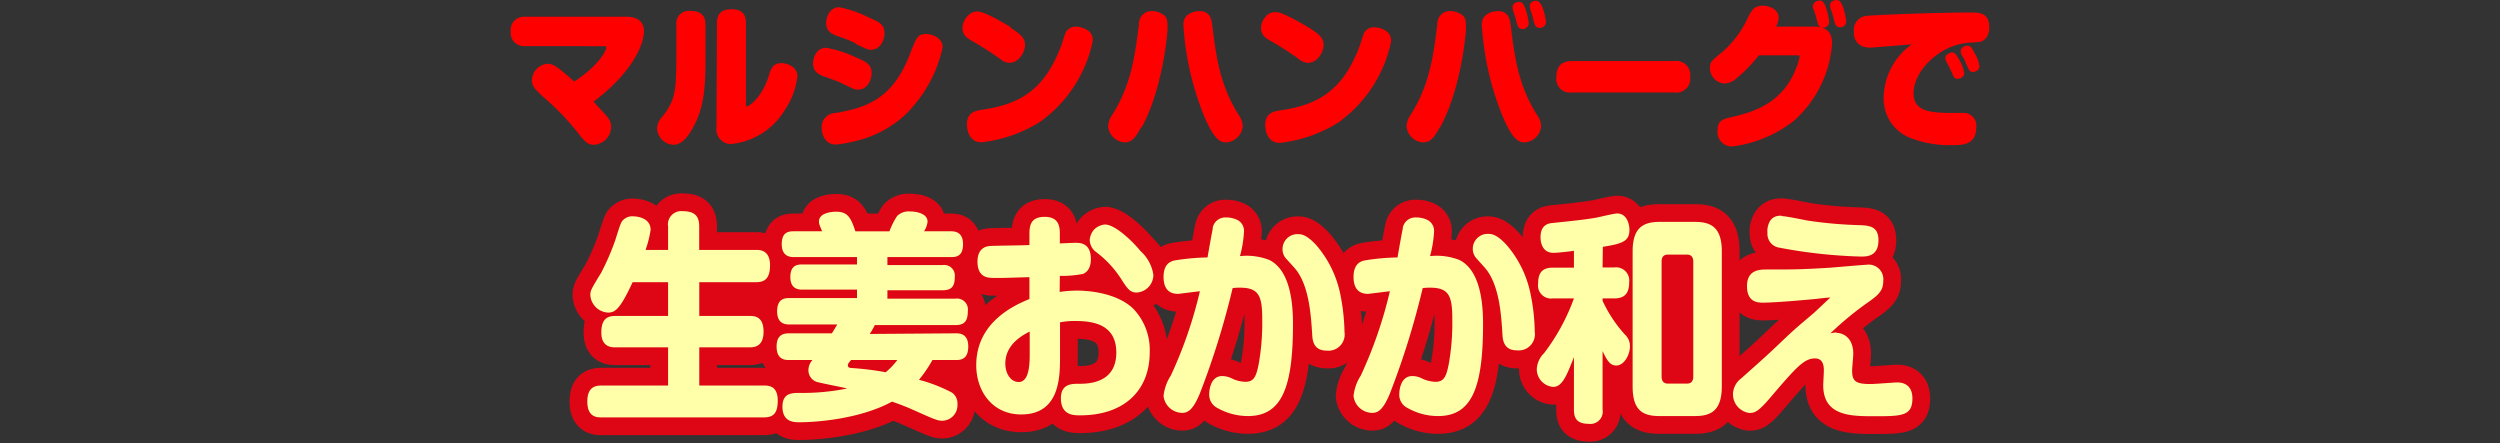
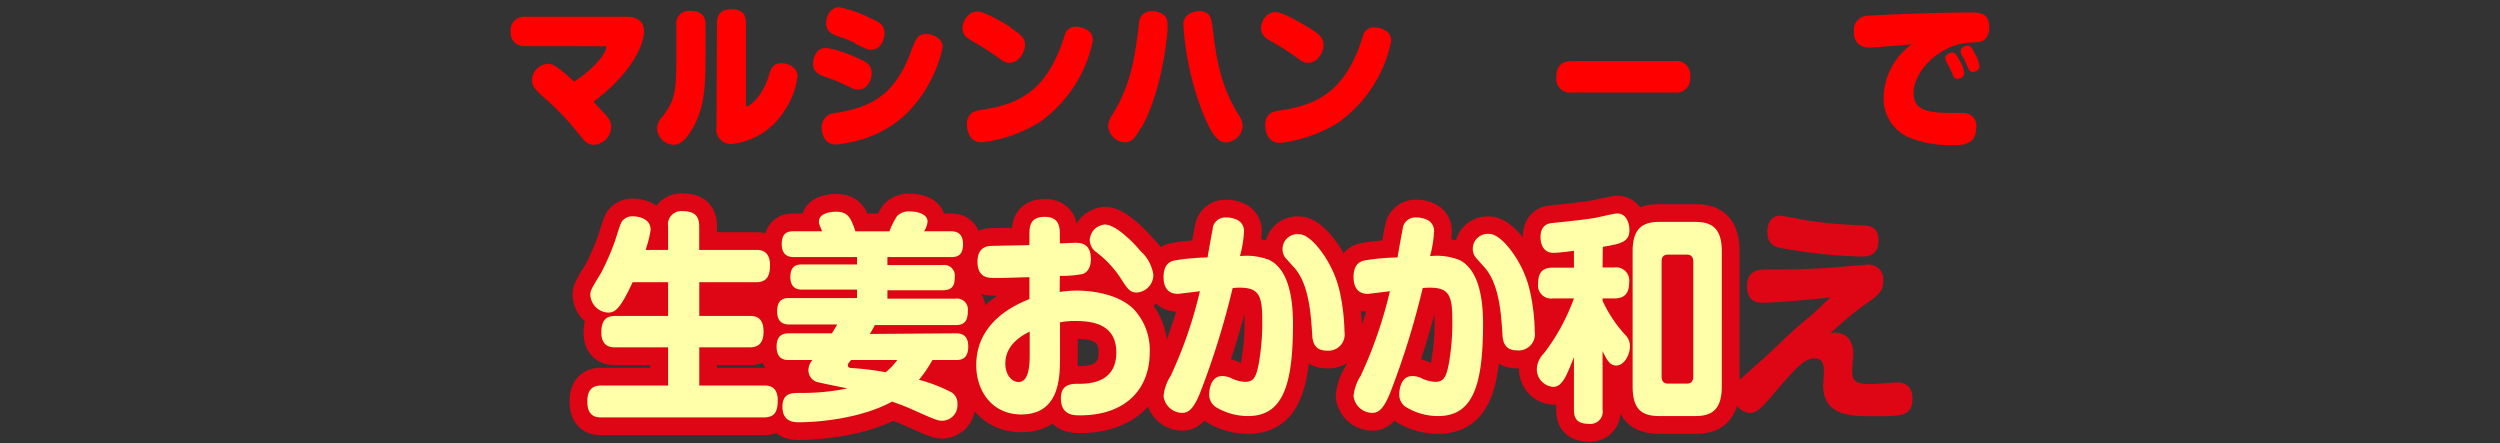
<svg xmlns="http://www.w3.org/2000/svg" viewBox="0 0 282 50">
  <rect x="0" y="0" width="282" height="50" fill="#333333" stroke="none" />
  <defs>
    <style>.cls-1,.cls-4{fill:none;}.cls-2{fill:red;}.cls-3{fill:#de0615;}.cls-4{stroke:#de0615;stroke-linecap:round;stroke-linejoin:round;stroke-width:4px;}.cls-5{fill:#ffa;}</style>
  </defs>
  <title>title31</title>
  <g id="レイヤー_2" data-name="レイヤー 2">
    <g id="レイヤー_1-2" data-name="レイヤー 1">
      <rect class="cls-1" width="282" height="50" />
      <path class="cls-2" d="M59.23,5.2a1.49,1.49,0,0,1-1.62-1.65,1.49,1.49,0,0,1,1.62-1.66h11.5c1,0,1.91.44,1.91,1.64,0,1.4-1.25,4.63-5.7,7.94l1,1.08c.64.68,1,1.07,1,1.78a2.06,2.06,0,0,1-1.94,2c-.7,0-1-.33-1.71-1.22a28.8,28.8,0,0,0-4.06-4.22C60.29,10,60,9.7,60,9a1.9,1.9,0,0,1,1.77-1.8c.44,0,.79,0,3,2,2.53-1.63,3.62-3.36,3.62-3.87,0-.12-.1-.12-.29-.12Z" />
      <path class="cls-2" d="M79.58,6.27c0,3.29-.07,5.76-1.44,8.18-.55,1-1.28,1.88-2.14,1.88a1.93,1.93,0,0,1-1.88-1.82,1.88,1.88,0,0,1,.55-1.29c1.52-1.93,1.62-2.9,1.62-7.07V2.79a1.41,1.41,0,0,1,1.63-1.55c1,0,1.66.4,1.66,1.55ZM80.87,2.6c0-.92.42-1.56,1.62-1.56,1,0,1.65.37,1.65,1.56v9.19c0,.1,0,.21.14.21s1.65-.9,2.44-3.45c.2-.7.44-1.43,1.41-1.43.36,0,1.82.21,1.82,1.52a8.64,8.64,0,0,1-1.43,3.78,8,8,0,0,1-6,3.82,1.65,1.65,0,0,1-1.7-1.91Z" />
      <path class="cls-2" d="M95,9.42a15.7,15.7,0,0,0-1.91-.74c-.59-.22-1.38-.5-1.38-1.51,0-.53.3-1.78,1.48-1.78A13.27,13.27,0,0,1,96.61,6.5c1.06.46,1.71.74,1.71,1.75,0,.74-.47,1.86-1.53,1.86-.34,0-.39,0-1.78-.69m11.32-4.07a15.19,15.19,0,0,1-4.15,7.53A12.53,12.53,0,0,1,96.1,16a11.18,11.18,0,0,1-1.85.3c-1.22,0-1.57-1.22-1.57-1.93a1.58,1.58,0,0,1,1.57-1.62c3-.55,6.25-1.26,8.28-6.37.78-2,.83-2.06,1.15-2.33.1-.09.3-.21.89-.21.37,0,1.76.33,1.76,1.48m-9.86-.47a17.21,17.21,0,0,0-1.9-.74c-.61-.22-1.38-.5-1.38-1.49,0-.55.3-1.8,1.48-1.8A12.72,12.72,0,0,1,98.05,2c1.08.46,1.72.74,1.72,1.75,0,.74-.45,1.86-1.51,1.86-.34,0-.39,0-1.79-.69" />
      <path class="cls-2" d="M114,3.14c1.11.71,1.62,1.12,1.62,1.95s-.73,2-1.76,2a1.66,1.66,0,0,1-1-.41,36.53,36.53,0,0,0-3.1-2c-.62-.33-1.19-.69-1.19-1.52a2,2,0,0,1,.66-1.43,1.35,1.35,0,0,1,1.12-.42c.69,0,3,1.34,3.66,1.76m3.62,10.47a15.6,15.6,0,0,1-6.94,2.51c-1.26,0-1.62-1.22-1.62-2,0-1.36.9-1.56,1.77-1.68,4.4-.64,7-2.4,8.81-7.07.09-.21.37-1.11.44-1.29a1.23,1.23,0,0,1,1.26-1,2.48,2.48,0,0,1,1.28.37,1.28,1.28,0,0,1,.63,1.26,14.91,14.91,0,0,1-5.63,8.87" />
      <path class="cls-2" d="M128.71,14.38c-.6,1.08-1,1.68-1.88,1.68A2,2,0,0,1,125,14.28a2.32,2.32,0,0,1,.47-1.33c2.08-3.34,2.51-6.31,3-10.19a1.42,1.42,0,0,1,1.45-1.51,2.26,2.26,0,0,1,1.4.48c.38.36.38.69.38,1.45s-.6,7-2.93,11.2m8-11.34c.46,3.76.91,6.63,2.94,9.91a2.28,2.28,0,0,1,.47,1.31,2,2,0,0,1-1.86,1.8c-.72,0-1.28-.35-2.27-2.44a32.41,32.41,0,0,1-2.56-10.77,1.33,1.33,0,0,1,.66-1.29,2.39,2.39,0,0,1,1.43-.29c1,.16,1.09,1,1.19,1.77" />
      <path class="cls-2" d="M147.68,3.14c1.11.71,1.62,1.12,1.62,1.95s-.73,2-1.76,2a1.66,1.66,0,0,1-1-.41,36.53,36.53,0,0,0-3.1-2c-.62-.33-1.19-.69-1.19-1.52a2,2,0,0,1,.65-1.43A1.38,1.38,0,0,1,144,1.38c.69,0,3,1.34,3.66,1.76m3.62,10.47a15.6,15.6,0,0,1-6.94,2.51c-1.26,0-1.62-1.22-1.62-2,0-1.36.9-1.56,1.77-1.68,4.4-.64,7-2.4,8.81-7.07.09-.21.37-1.11.44-1.29a1.23,1.23,0,0,1,1.26-1,2.48,2.48,0,0,1,1.28.37,1.28,1.28,0,0,1,.63,1.26,14.91,14.91,0,0,1-5.63,8.87" />
-       <path class="cls-2" d="M162.4,14.38c-.6,1.08-1,1.68-1.89,1.68a2,2,0,0,1-1.85-1.78,2.32,2.32,0,0,1,.47-1.33c2.08-3.34,2.51-6.31,3-10.19a1.42,1.42,0,0,1,1.45-1.51,2.26,2.26,0,0,1,1.4.48c.38.36.38.69.38,1.45s-.6,7-2.93,11.2m8-11.34c.46,3.76.91,6.63,2.93,9.91a2.23,2.23,0,0,1,.48,1.31,2,2,0,0,1-1.86,1.8c-.72,0-1.28-.35-2.27-2.44a32.45,32.45,0,0,1-2.56-10.78,1.32,1.32,0,0,1,.66-1.28,2.39,2.39,0,0,1,1.43-.29c1,.16,1.09,1,1.19,1.77m.24-1.91a.74.74,0,0,1-.05-.3c0-.55.59-.62.74-.62.3,0,.49.18.72.83a6.57,6.57,0,0,1,.36,1.56.66.66,0,0,1-.71.67c-.4,0-.5-.25-.59-.5s-.18-.72-.22-.84-.22-.68-.25-.8M172.61,1a.74.74,0,0,1-.05-.3c0-.55.59-.62.74-.62s.49.18.72.83a6.57,6.57,0,0,1,.36,1.56.66.66,0,0,1-.71.67c-.4,0-.5-.25-.59-.49s-.18-.73-.22-.85-.22-.67-.25-.8" />
      <path class="cls-2" d="M177.34,10.43a1.55,1.55,0,0,1-1.78-1.75c0-1.56,1-1.79,1.76-1.79h11.56a1.56,1.56,0,0,1,1.77,1.75,1.57,1.57,0,0,1-1.79,1.79Z" />
-       <path class="cls-2" d="M204.66,3c1.42,0,2,.71,2,1.91a12.91,12.91,0,0,1-4.33,8.73,14.16,14.16,0,0,1-7,2.89,1.64,1.64,0,0,1-1.59-1.82c0-1.14.63-1.29,1.69-1.53,2.16-.5,5.59-1.43,7.14-5.41A6.2,6.2,0,0,0,203,6.38c0-.14-.05-.14-.37-.14h-4.24a15.91,15.91,0,0,1-2.53,2.61,2.1,2.1,0,0,1-1.33.57,1.75,1.75,0,0,1-1.65-1.73c0-.67.13-.8,1.36-1.79a11.58,11.58,0,0,0,2.9-3.85c.42-.85.71-1.41,1.7-1.41.69,0,1.79.39,1.79,1.36a2.28,2.28,0,0,1-.29,1Zm-.15-2a1.48,1.48,0,0,1,0-.32c0-.53.59-.62.74-.62.31,0,.51.18.73.83a7.53,7.53,0,0,1,.35,1.56.66.66,0,0,1-.71.67c-.4,0-.5-.25-.58-.5s-.19-.72-.22-.84-.22-.67-.26-.78m1.92-.07a1.39,1.39,0,0,1-.05-.32c0-.53.59-.6.74-.6.31,0,.49.16.73.81a7.47,7.47,0,0,1,.35,1.58.65.65,0,0,1-.7.67c-.41,0-.51-.25-.59-.51s-.19-.73-.22-.84l-.26-.79" />
      <path class="cls-2" d="M210.75,5.35a1.58,1.58,0,0,1-1.62-1.78,1.56,1.56,0,0,1,1.41-1.78c.61-.08,7.58-.38,11.73-.38.92,0,2.12,0,2.12,1.66,0,1.14-.61,1.59-1.16,1.68-.22,0-1.18.07-1.38.09-3.27.36-6,3.27-6,5.66,0,1.78,1.29,2.24,4.14,2.24.24,0,1.25,0,1.45,0a1.43,1.43,0,0,1,1.48,1.63c0,2-1.58,2-2.73,2a12.17,12.17,0,0,1-4.88-.88,4.75,4.75,0,0,1-2.83-4.6A7.54,7.54,0,0,1,215.65,5c-1,.09-4.75.39-4.9.39m8.81,1.59a1,1,0,0,1-.12-.44c0-.35.45-.62.76-.62s.48.22.85.92a3.74,3.74,0,0,1,.51,1.42c0,.42-.47.63-.74.63s-.39-.1-.52-.4c-.05-.13-.31-.68-.36-.78s-.33-.64-.38-.73m1.71-.79a.91.91,0,0,1-.11-.43c0-.33.43-.61.75-.61s.46.12.86.92a3.51,3.51,0,0,1,.51,1.41c0,.42-.46.64-.74.64s-.41-.16-.52-.41l-.36-.78c0-.12-.34-.64-.39-.74" />
      <path class="cls-3" d="M75.36,28.19V25.55A1.5,1.5,0,0,1,77,23.82c1.47,0,1.87.66,1.87,1.73v2.64h6.43c.39,0,1.56,0,1.56,1.73,0,1.43-.54,1.91-1.56,1.91H78.88v3.81h5.69c.47,0,1.56,0,1.56,1.76,0,1.55-.84,1.78-1.56,1.78H78.88v4.31h7.31c.46,0,1.54,0,1.54,1.68,0,1.36-.43,1.91-1.54,1.91H67.8c-.43,0-1.55,0-1.55-1.78,0-1.48.72-1.81,1.55-1.81h7.56V39.18h-6c-.45,0-1.53-.08-1.53-1.66,0-1.23.41-1.88,1.53-1.88h6V31.83h-4c-1.42,3.08-2,3.43-2.77,3.43a2.11,2.11,0,0,1-2-1.95c0-.53.07-.66,1.22-2.54a28.41,28.41,0,0,0,1.58-3.64c.63-2,.68-2.15,1-2.4a1.43,1.43,0,0,1,1-.33c.27,0,2,.08,2,1.53a12.31,12.31,0,0,1-.57,2.26Z" />
      <path class="cls-4" d="M75.36,28.19V25.55A1.5,1.5,0,0,1,77,23.82c1.47,0,1.87.66,1.87,1.73v2.64h6.43c.39,0,1.56,0,1.56,1.73,0,1.43-.54,1.91-1.56,1.91H78.88v3.81h5.69c.47,0,1.56,0,1.56,1.76,0,1.55-.84,1.78-1.56,1.78H78.88v4.31h7.31c.46,0,1.54,0,1.54,1.68,0,1.36-.43,1.91-1.54,1.91H67.8c-.43,0-1.55,0-1.55-1.78,0-1.48.72-1.81,1.55-1.81h7.56V39.18h-6c-.45,0-1.53-.08-1.53-1.66,0-1.23.41-1.88,1.53-1.88h6V31.83h-4c-1.42,3.08-2,3.43-2.77,3.43a2.11,2.11,0,0,1-2-1.95c0-.53.07-.66,1.22-2.54a28.41,28.41,0,0,0,1.58-3.64c.63-2,.68-2.15,1-2.4a1.43,1.43,0,0,1,1-.33c.27,0,2,.08,2,1.53a12.31,12.31,0,0,1-.57,2.26Z" />
      <path class="cls-3" d="M107.82,37.6c.38,0,1.4,0,1.4,1.48s-.88,1.53-1.4,1.53h-2.64a14.85,14.85,0,0,1-1.52,2.23,17.57,17.57,0,0,1,3.73,1.45A1.49,1.49,0,0,1,108,45.6a1.75,1.75,0,0,1-1.71,1.86c-.57,0-1-.21-3.48-1.31-.67-.3-1.28-.53-2.19-.85-3.47,1.9-8.28,2.33-10.47,2.33-.56,0-1.89,0-1.89-1.75,0-1.56,1.06-1.56,2-1.56a24.91,24.91,0,0,0,5.3-.5c-.49-.13-2.7-.55-3.16-.68a1.38,1.38,0,0,1-1.21-1.38,1.76,1.76,0,0,1,.45-1.15H89c-.39,0-1.4,0-1.4-1.51,0-1.3.72-1.5,1.4-1.5h4.83c.09-.13.4-.63.61-1H89.09c-.41,0-1.43,0-1.43-1.48s.91-1.5,1.43-1.5h7.58v-.95H90.55c-.38,0-1.4,0-1.4-1.41s.86-1.43,1.4-1.43h6.12V29H89.61c-.39,0-1.43,0-1.43-1.46s.88-1.45,1.43-1.45h3.13c-.31-.73-.36-.83-.36-1.11,0-1.07,1.74-1.1,1.92-1.1,1.35,0,1.67.68,2.19,2.21h3.84a8.34,8.34,0,0,1,.87-1.73,1.86,1.86,0,0,1,1.43-.51c.74,0,2,.23,2,1.16a2.49,2.49,0,0,1-.4,1.08h3c.38,0,1.4,0,1.4,1.45s-.86,1.46-1.4,1.46h-7.13v.9h6.23a1.2,1.2,0,0,1,1.37,1.33c0,1.05-.34,1.51-1.37,1.51h-6.23v.95h7.67a1.23,1.23,0,0,1,1.4,1.4c0,1.13-.38,1.58-1.4,1.58H98.68a10.64,10.64,0,0,1-.57,1ZM96,40.61c-.33.4-.36.45-.36.6s.07.27.36.3a32.4,32.4,0,0,1,3.91.48,8.26,8.26,0,0,0,1.31-1.38Z" />
      <path class="cls-4" d="M107.82,37.6c.38,0,1.4,0,1.4,1.48s-.88,1.53-1.4,1.53h-2.64a14.85,14.85,0,0,1-1.52,2.23,17.57,17.57,0,0,1,3.73,1.45A1.49,1.49,0,0,1,108,45.6a1.75,1.75,0,0,1-1.71,1.86c-.57,0-1-.21-3.48-1.31-.67-.3-1.28-.53-2.19-.85-3.47,1.9-8.28,2.33-10.47,2.33-.56,0-1.89,0-1.89-1.75,0-1.56,1.06-1.56,2-1.56a24.91,24.91,0,0,0,5.3-.5c-.49-.13-2.7-.55-3.16-.68a1.38,1.38,0,0,1-1.21-1.38,1.76,1.76,0,0,1,.45-1.15H89c-.39,0-1.4,0-1.4-1.51,0-1.3.72-1.5,1.4-1.5h4.83c.09-.13.4-.63.61-1H89.09c-.41,0-1.43,0-1.43-1.48s.91-1.5,1.43-1.5h7.58v-.95H90.55c-.38,0-1.4,0-1.4-1.41s.86-1.43,1.4-1.43h6.12V29H89.61c-.39,0-1.43,0-1.43-1.46s.88-1.45,1.43-1.45h3.13c-.31-.73-.36-.83-.36-1.11,0-1.07,1.74-1.1,1.92-1.1,1.35,0,1.67.68,2.19,2.21h3.84a8.34,8.34,0,0,1,.87-1.73,1.86,1.86,0,0,1,1.43-.51c.74,0,2,.23,2,1.16a2.49,2.49,0,0,1-.4,1.08h3c.38,0,1.4,0,1.4,1.45s-.86,1.46-1.4,1.46h-7.13v.9h6.23a1.2,1.2,0,0,1,1.37,1.33c0,1.05-.34,1.51-1.37,1.51h-6.23v.95h7.67a1.23,1.23,0,0,1,1.4,1.4c0,1.13-.38,1.58-1.4,1.58H98.68a10.64,10.64,0,0,1-.57,1ZM96,40.61c-.33.4-.36.45-.36.6s.07.27.36.3a32.4,32.4,0,0,1,3.91.48,8.26,8.26,0,0,0,1.31-1.38Z" />
      <path class="cls-3" d="M119.53,32.93a13.92,13.92,0,0,1,1.94-.15c1.27,0,4.43.23,6.32,2a6.71,6.71,0,0,1,1.9,4.94c0,4.32-2.87,7.13-7.85,7.13-.73,0-2.17,0-2.17-1.93,0-1.63,1.24-1.63,2-1.63,1,0,4.25,0,4.25-3.52,0-3.11-2.49-3.56-4.58-3.56a8.25,8.25,0,0,0-1.77.15v3.89c0,2.21,0,6.5-4.37,6.5-3.32,0-5.08-2.69-5.08-5.55,0-4.94,4.44-6.82,6-7.47V31.27c-.51,0-2.7.08-3.16.08h-.88c-.56,0-1.82,0-1.82-1.83,0-1.33.72-1.68,1.28-1.76.18-.05,3.86-.07,4.58-.12V26.46c0-.88.05-2,1.72-2s1.71,1.2,1.71,2v1c1.09-.05,1.47-.07,1.77-.07.49,0,1.73,0,1.73,1.83,0,1.3-.7,1.6-.9,1.68a12.71,12.71,0,0,1-2.6.22Zm-3.38,4.47c-.79.4-2.75,1.43-2.75,3.61,0,1.13.61,2.08,1.51,2.08s1.24-1.15,1.24-3Zm8.51-12.07c1.1,0,3,1.78,4,3A4.46,4.46,0,0,1,130.1,31a2,2,0,0,1-1.9,2c-.74,0-1.06-.51-1.56-1.26a11.85,11.85,0,0,0-3.09-3.38,1.75,1.75,0,0,1-.63-1.31,2.07,2.07,0,0,1,.47-1.13,2,2,0,0,1,1.27-.6" />
      <path class="cls-4" d="M119.53,32.93a13.92,13.92,0,0,1,1.94-.15c1.27,0,4.43.23,6.32,2a6.71,6.71,0,0,1,1.9,4.94c0,4.32-2.87,7.13-7.85,7.13-.73,0-2.17,0-2.17-1.93,0-1.63,1.24-1.63,2-1.63,1,0,4.25,0,4.25-3.52,0-3.11-2.49-3.56-4.58-3.56a8.25,8.25,0,0,0-1.77.15v3.89c0,2.21,0,6.5-4.37,6.5-3.32,0-5.08-2.69-5.08-5.55,0-4.94,4.44-6.82,6-7.47V31.27c-.51,0-2.7.08-3.16.08h-.88c-.56,0-1.82,0-1.82-1.83,0-1.33.72-1.68,1.28-1.76.18-.05,3.86-.07,4.58-.12V26.46c0-.88.05-2,1.72-2s1.71,1.2,1.71,2v1c1.09-.05,1.47-.07,1.77-.07.49,0,1.73,0,1.73,1.83,0,1.3-.7,1.6-.9,1.68a12.71,12.71,0,0,1-2.6.22Zm-3.38,4.47c-.79.4-2.75,1.43-2.75,3.61,0,1.13.61,2.08,1.51,2.08s1.24-1.15,1.24-3Zm8.51-12.07c1.1,0,3,1.78,4,3A4.46,4.46,0,0,1,130.1,31a2,2,0,0,1-1.9,2c-.74,0-1.06-.51-1.56-1.26a11.85,11.85,0,0,0-3.09-3.38,1.75,1.75,0,0,1-.63-1.31,2.07,2.07,0,0,1,.47-1.13A2,2,0,0,1,124.66,25.33Z" />
      <path class="cls-3" d="M136.78,25.76a1.45,1.45,0,0,1,1.53-1.23,2.82,2.82,0,0,1,1.34.32,1.38,1.38,0,0,1,.67,1.31,13,13,0,0,1-.45,2.73,7.09,7.09,0,0,1,3.3.43c2.3,1.13,2.68,4.66,2.68,7.22,0,7.18-1.26,10.39-5.08,10.39a7,7,0,0,1-3.43-.9,1.68,1.68,0,0,1-.94-1.61c0-.25.09-2,1.46-2a2.55,2.55,0,0,1,1.2.32,3.81,3.81,0,0,0,1.4.33c.95,0,1.24-.53,1.53-2.06a26.42,26.42,0,0,0,.39-5c0-2.56-.34-3.56-2.49-3.56-.27,0-.54,0-.85.05a90.09,90.09,0,0,1-3.7,11.89c-.82,2-1.45,2.18-2,2.18a2.14,2.14,0,0,1-2.09-1.9,5.14,5.14,0,0,1,.81-2.29,48.93,48.93,0,0,0,3.29-9.53l-2.46.3c-1.49,0-1.64-1.23-1.64-1.91,0-1.6.92-1.8,1.35-1.88a25.24,25.24,0,0,1,3.61-.32c.09-.53.52-3,.61-3.31M145,29.09a1.57,1.57,0,0,1-.33-1,1.68,1.68,0,0,1,1.71-1.68c.41,0,1,.05,2.1,1.25a12.16,12.16,0,0,1,2.71,5.55,23.15,23.15,0,0,1,.47,4.24,1.83,1.83,0,0,1-2,2.1c-1.4,0-1.6-1-1.64-1.75-.14-2.21-.34-5.7-2-7.58Z" />
      <path class="cls-4" d="M136.78,25.76a1.45,1.45,0,0,1,1.53-1.23,2.82,2.82,0,0,1,1.34.32,1.38,1.38,0,0,1,.67,1.31,13,13,0,0,1-.45,2.73,7.09,7.09,0,0,1,3.3.43c2.3,1.13,2.68,4.66,2.68,7.22,0,7.18-1.26,10.39-5.08,10.39a7,7,0,0,1-3.43-.9,1.68,1.68,0,0,1-.94-1.61c0-.25.09-2,1.46-2a2.55,2.55,0,0,1,1.2.32,3.81,3.81,0,0,0,1.4.33c.95,0,1.24-.53,1.53-2.06a26.42,26.42,0,0,0,.39-5c0-2.56-.34-3.56-2.49-3.56-.27,0-.54,0-.85.05a90.09,90.09,0,0,1-3.7,11.89c-.82,2-1.45,2.18-2,2.18a2.14,2.14,0,0,1-2.09-1.9,5.14,5.14,0,0,1,.81-2.29,48.93,48.93,0,0,0,3.29-9.53l-2.46.3c-1.49,0-1.64-1.23-1.64-1.91,0-1.6.92-1.8,1.35-1.88a25.24,25.24,0,0,1,3.61-.32C136.26,28.54,136.69,26.06,136.78,25.76ZM145,29.09a1.57,1.57,0,0,1-.33-1,1.68,1.68,0,0,1,1.71-1.68c.41,0,1,.05,2.1,1.25a12.16,12.16,0,0,1,2.71,5.55,23.15,23.15,0,0,1,.47,4.24,1.83,1.83,0,0,1-2,2.1c-1.4,0-1.6-1-1.64-1.75-.14-2.21-.34-5.7-2-7.58Z" />
      <path class="cls-3" d="M158.22,25.76a1.45,1.45,0,0,1,1.54-1.23,2.81,2.81,0,0,1,1.33.32,1.38,1.38,0,0,1,.67,1.31,13,13,0,0,1-.45,2.73,7.07,7.07,0,0,1,3.3.43c2.3,1.13,2.68,4.66,2.68,7.22,0,7.18-1.26,10.39-5.07,10.39a6.92,6.92,0,0,1-3.43-.9,1.66,1.66,0,0,1-.95-1.61c0-.25.09-2,1.46-2a2.5,2.5,0,0,1,1.2.32,3.92,3.92,0,0,0,1.4.33c.95,0,1.24-.53,1.53-2.06a26.42,26.42,0,0,0,.39-5c0-2.56-.34-3.56-2.48-3.56-.28,0-.55,0-.86.05a90.09,90.09,0,0,1-3.7,11.89c-.82,2-1.45,2.18-2,2.18a2.14,2.14,0,0,1-2.1-1.9,5.14,5.14,0,0,1,.81-2.29,48.93,48.93,0,0,0,3.29-9.53l-2.46.3c-1.49,0-1.64-1.23-1.64-1.91,0-1.6.92-1.8,1.35-1.88a25.24,25.24,0,0,1,3.61-.32c.09-.53.52-3,.61-3.31m8.22,3.33a1.58,1.58,0,0,1-.34-1,1.68,1.68,0,0,1,1.71-1.68c.41,0,1,.05,2.1,1.25a12.06,12.06,0,0,1,2.71,5.55,22.25,22.25,0,0,1,.47,4.24,1.83,1.83,0,0,1-2,2.1c-1.39,0-1.6-1-1.64-1.75-.14-2.21-.34-5.7-2-7.58Z" />
      <path class="cls-4" d="M158.22,25.76a1.45,1.45,0,0,1,1.54-1.23,2.81,2.81,0,0,1,1.33.32,1.38,1.38,0,0,1,.67,1.31,13,13,0,0,1-.45,2.73,7.07,7.07,0,0,1,3.3.43c2.3,1.13,2.68,4.66,2.68,7.22,0,7.18-1.26,10.39-5.07,10.39a6.92,6.92,0,0,1-3.43-.9,1.66,1.66,0,0,1-.95-1.61c0-.25.09-2,1.46-2a2.5,2.5,0,0,1,1.2.32,3.92,3.92,0,0,0,1.4.33c.95,0,1.24-.53,1.53-2.06a26.42,26.42,0,0,0,.39-5c0-2.56-.34-3.56-2.48-3.56-.28,0-.55,0-.86.05a90.09,90.09,0,0,1-3.7,11.89c-.82,2-1.45,2.18-2,2.18a2.14,2.14,0,0,1-2.1-1.9,5.14,5.14,0,0,1,.81-2.29,48.93,48.93,0,0,0,3.29-9.53l-2.46.3c-1.49,0-1.64-1.23-1.64-1.91,0-1.6.92-1.8,1.35-1.88a25.24,25.24,0,0,1,3.61-.32C157.7,28.54,158.13,26.06,158.22,25.76Zm8.22,3.33a1.58,1.58,0,0,1-.34-1,1.68,1.68,0,0,1,1.71-1.68c.41,0,1,.05,2.1,1.25a12.06,12.06,0,0,1,2.71,5.55,22.25,22.25,0,0,1,.47,4.24,1.83,1.83,0,0,1-2,2.1c-1.39,0-1.6-1-1.64-1.75-.14-2.21-.34-5.7-2-7.58Z" />
      <path class="cls-3" d="M180.77,30.17h1.31a1.49,1.49,0,0,1,1.69,1.68c0,1.38-.65,1.81-1.69,1.81h-1.31v.27a15,15,0,0,0,2.55,3.84,1.75,1.75,0,0,1,.54,1.28c0,1-.67,2.18-1.55,2.18-.64,0-1-.47-1.54-1.63v6.58a1.39,1.39,0,0,1-1.53,1.63c-1.45,0-1.7-.71-1.7-1.63v-5.9c-.83,2.13-1.33,3.36-2.34,3.36a2,2,0,0,1-1.85-2,2.67,2.67,0,0,1,.81-1.79,23.15,23.15,0,0,0,3.38-6.19h-2.37A1.47,1.47,0,0,1,173.5,32c0-1.23.46-1.81,1.67-1.81h2.37V28.29c-.54.08-1.82.23-2.3.23-1.37,0-1.47-1.36-1.47-1.76,0-1.48,1-1.58,1.4-1.61,2.08-.22,3.59-.37,4.9-.6.36-.07,2-.47,2.35-.47,1.1,0,1.38,1.23,1.38,1.83,0,1.3-.77,1.58-3,1.93Zm13.45,13.4c0,2.66-1.13,3.36-3,3.36h-4.06c-2,0-3-.78-3-3.36V28.37c0-2.49,1-3.34,3-3.34h4.06c1.92,0,3,.75,3,3.34ZM191,29.49c0-.5-.25-.77-.7-.77h-2.17c-.47,0-.7.27-.7.77v13c0,.51.25.78.7.78h2.17c.43,0,.7-.25.7-.78Z" />
      <path class="cls-4" d="M180.77,30.17h1.31a1.49,1.49,0,0,1,1.69,1.68c0,1.38-.65,1.81-1.69,1.81h-1.31v.27a15,15,0,0,0,2.55,3.84,1.75,1.75,0,0,1,.54,1.28c0,1-.67,2.18-1.55,2.18-.64,0-1-.47-1.54-1.63v6.58a1.39,1.39,0,0,1-1.53,1.63c-1.45,0-1.7-.71-1.7-1.63v-5.9c-.83,2.13-1.33,3.36-2.34,3.36a2,2,0,0,1-1.85-2,2.67,2.67,0,0,1,.81-1.79,23.15,23.15,0,0,0,3.38-6.19h-2.37A1.47,1.47,0,0,1,173.5,32c0-1.23.46-1.81,1.67-1.81h2.37V28.29c-.54.08-1.82.23-2.3.23-1.37,0-1.47-1.36-1.47-1.76,0-1.48,1-1.58,1.4-1.61,2.08-.22,3.59-.37,4.9-.6.36-.07,2-.47,2.35-.47,1.1,0,1.38,1.23,1.38,1.83,0,1.3-.77,1.58-3,1.93Zm13.45,13.4c0,2.66-1.13,3.36-3,3.36h-4.06c-2,0-3-.78-3-3.36V28.37c0-2.49,1-3.34,3-3.34h4.06c1.92,0,3,.75,3,3.34ZM191,29.49c0-.5-.25-.77-.7-.77h-2.17c-.47,0-.7.27-.7.77v13c0,.51.25.78.7.78h2.17c.43,0,.7-.25.7-.78Z" />
      <path class="cls-3" d="M207.16,37.55c.76,0,1.89.57,1.89,2.35,0,.31-.13,1.61-.13,1.89,0,1.18.36,1.53,2.07,1.53.5,0,2.69-.18,3-.18s1.73,0,1.73,1.81c0,2-1.24,2-4.33,2-2.57,0-5.73,0-5.73-3.48,0-.25.07-1.41.07-1.63,0-.41,0-1.41-1-1.41-1.24,0-2.12,1-5.21,4.62-1.22,1.4-1.6,1.53-2.19,1.53a2.12,2.12,0,0,1-1.85-2.11,2.27,2.27,0,0,1,.92-1.78c2.76-2.46,2.85-2.53,4.54-4.14s2-1.83,3.68-3.26c.36-.33,1.6-1.51,1.85-1.73-.25,0-1.31.12-1.54.15-.49.05-4.51.43-6.11.43-.59,0-1.76-.08-1.76-1.86s1.31-1.88,2.16-1.88c3.12,0,3.91,0,7.18-.2.66-.05,3.79-.33,4.11-.33a1.65,1.65,0,0,1,1.92,1.83c0,1-.43,1.51-1.7,2.39a36,36,0,0,0-4.26,3.51,4.26,4.26,0,0,1,.68-.1M201,24.38c.46,0,2.46.42,2.89.5a47.62,47.62,0,0,0,6,.52c.93.06,2,.11,2,1.69,0,1.85-1.31,1.85-2,1.85a57,57,0,0,1-9.16-1,1.57,1.57,0,0,1-1.36-1.68,2.42,2.42,0,0,1,0-.46c.22-1.47,1.17-1.47,1.57-1.47" />
-       <path class="cls-4" d="M207.16,37.55c.76,0,1.89.57,1.89,2.35,0,.31-.13,1.61-.13,1.89,0,1.18.36,1.53,2.07,1.53.5,0,2.69-.18,3-.18s1.73,0,1.73,1.81c0,2-1.24,2-4.33,2-2.57,0-5.73,0-5.73-3.48,0-.25.07-1.41.07-1.63,0-.41,0-1.41-1-1.41-1.24,0-2.12,1-5.21,4.62-1.22,1.4-1.6,1.53-2.19,1.53a2.12,2.12,0,0,1-1.85-2.11,2.27,2.27,0,0,1,.92-1.78c2.76-2.46,2.85-2.53,4.54-4.14s2-1.83,3.68-3.26c.36-.33,1.6-1.51,1.85-1.73-.25,0-1.31.12-1.54.15-.49.05-4.51.43-6.11.43-.59,0-1.76-.08-1.76-1.86s1.31-1.88,2.16-1.88c3.12,0,3.91,0,7.18-.2.66-.05,3.79-.33,4.11-.33a1.65,1.65,0,0,1,1.92,1.83c0,1-.43,1.51-1.7,2.39a36,36,0,0,0-4.26,3.51A4.26,4.26,0,0,1,207.16,37.55ZM201,24.38c.46,0,2.46.42,2.89.5a47.62,47.62,0,0,0,6,.52c.93.06,2,.11,2,1.69,0,1.85-1.31,1.85-2,1.85a57,57,0,0,1-9.16-1,1.57,1.57,0,0,1-1.36-1.68,2.42,2.42,0,0,1,0-.46C199.64,24.38,200.59,24.38,201,24.38Z" />
      <path class="cls-5" d="M75.36,28.19V25.55A1.5,1.5,0,0,1,77,23.82c1.47,0,1.87.66,1.87,1.73v2.64h6.43c.39,0,1.56,0,1.56,1.73,0,1.43-.54,1.91-1.56,1.91H78.88v3.81h5.69c.47,0,1.56,0,1.56,1.76,0,1.55-.84,1.78-1.56,1.78H78.88v4.31h7.31c.46,0,1.54,0,1.54,1.68,0,1.36-.43,1.91-1.54,1.91H67.8c-.43,0-1.55,0-1.55-1.78,0-1.48.72-1.81,1.55-1.81h7.56V39.18h-6c-.45,0-1.53-.08-1.53-1.66,0-1.23.41-1.88,1.53-1.88h6V31.83h-4c-1.42,3.08-2,3.43-2.77,3.43a2.11,2.11,0,0,1-2-1.95c0-.53.07-.66,1.22-2.54a28.41,28.41,0,0,0,1.58-3.64c.63-2,.68-2.15,1-2.4a1.43,1.43,0,0,1,1-.33c.27,0,2,.08,2,1.53a12.31,12.31,0,0,1-.57,2.26Z" />
      <path class="cls-5" d="M107.82,37.6c.38,0,1.4,0,1.4,1.48s-.88,1.53-1.4,1.53h-2.64a14.85,14.85,0,0,1-1.52,2.23,17.57,17.57,0,0,1,3.73,1.45A1.49,1.49,0,0,1,108,45.6a1.75,1.75,0,0,1-1.71,1.86c-.57,0-1-.21-3.48-1.31-.67-.3-1.28-.53-2.19-.85-3.47,1.9-8.28,2.33-10.47,2.33-.56,0-1.89,0-1.89-1.75,0-1.56,1.06-1.56,2-1.56a24.91,24.91,0,0,0,5.3-.5c-.49-.13-2.7-.55-3.16-.68a1.38,1.38,0,0,1-1.21-1.38,1.76,1.76,0,0,1,.45-1.15H89c-.39,0-1.4,0-1.4-1.51,0-1.3.72-1.5,1.4-1.5h4.83c.09-.13.4-.63.61-1H89.09c-.41,0-1.43,0-1.43-1.48s.91-1.5,1.43-1.5h7.58v-.95H90.55c-.38,0-1.4,0-1.4-1.41s.86-1.43,1.4-1.43h6.12V29H89.61c-.39,0-1.43,0-1.43-1.46s.88-1.45,1.43-1.45h3.13c-.31-.73-.36-.83-.36-1.11,0-1.07,1.74-1.1,1.92-1.1,1.35,0,1.67.68,2.19,2.21h3.84a8.34,8.34,0,0,1,.87-1.73,1.86,1.86,0,0,1,1.43-.51c.74,0,2,.23,2,1.16a2.49,2.49,0,0,1-.4,1.08h3c.38,0,1.4,0,1.4,1.45s-.86,1.46-1.4,1.46h-7.13v.9h6.23a1.2,1.2,0,0,1,1.37,1.33c0,1.05-.34,1.51-1.37,1.51h-6.23v.95h7.67a1.23,1.23,0,0,1,1.4,1.4c0,1.13-.38,1.58-1.4,1.58H98.68a10.64,10.64,0,0,1-.57,1ZM96,40.61c-.33.4-.36.45-.36.6s.07.27.36.3a32.4,32.4,0,0,1,3.91.48,8.26,8.26,0,0,0,1.31-1.38Z" />
      <path class="cls-5" d="M119.53,32.93a13.92,13.92,0,0,1,1.94-.15c1.27,0,4.43.23,6.32,2a6.71,6.71,0,0,1,1.9,4.94c0,4.32-2.87,7.13-7.85,7.13-.73,0-2.17,0-2.17-1.93,0-1.63,1.24-1.63,2-1.63,1,0,4.25,0,4.25-3.52,0-3.11-2.49-3.56-4.58-3.56a8.25,8.25,0,0,0-1.77.15v3.89c0,2.21,0,6.5-4.37,6.5-3.32,0-5.08-2.69-5.08-5.55,0-4.94,4.44-6.82,6-7.47V31.27c-.51,0-2.7.08-3.16.08h-.88c-.56,0-1.82,0-1.82-1.83,0-1.33.72-1.68,1.28-1.76.18-.05,3.86-.07,4.58-.12V26.46c0-.88.05-2,1.72-2s1.71,1.2,1.71,2v1c1.09-.05,1.47-.07,1.77-.07.49,0,1.73,0,1.73,1.83,0,1.3-.7,1.6-.9,1.68a12.71,12.71,0,0,1-2.6.22Zm-3.38,4.47c-.79.4-2.75,1.43-2.75,3.61,0,1.13.61,2.08,1.51,2.08s1.24-1.15,1.24-3Zm8.51-12.07c1.1,0,3,1.78,4,3A4.46,4.46,0,0,1,130.1,31a2,2,0,0,1-1.9,2c-.74,0-1.06-.51-1.56-1.26a11.85,11.85,0,0,0-3.09-3.38,1.75,1.75,0,0,1-.63-1.31,2.07,2.07,0,0,1,.47-1.13,2,2,0,0,1,1.27-.6" />
      <path class="cls-5" d="M136.78,25.76a1.45,1.45,0,0,1,1.53-1.23,2.82,2.82,0,0,1,1.34.32,1.38,1.38,0,0,1,.67,1.31,13,13,0,0,1-.45,2.73,7.09,7.09,0,0,1,3.3.43c2.3,1.13,2.68,4.66,2.68,7.22,0,7.18-1.26,10.39-5.08,10.39a7,7,0,0,1-3.43-.9,1.68,1.68,0,0,1-.94-1.61c0-.25.09-2,1.46-2a2.55,2.55,0,0,1,1.2.32,3.81,3.81,0,0,0,1.4.33c.95,0,1.24-.53,1.53-2.06a26.42,26.42,0,0,0,.39-5c0-2.56-.34-3.56-2.49-3.56-.27,0-.54,0-.85.05a90.09,90.09,0,0,1-3.7,11.89c-.82,2-1.45,2.18-2,2.18a2.14,2.14,0,0,1-2.09-1.9,5.14,5.14,0,0,1,.81-2.29,48.93,48.93,0,0,0,3.29-9.53l-2.46.3c-1.49,0-1.64-1.23-1.64-1.91,0-1.6.92-1.8,1.35-1.88a25.24,25.24,0,0,1,3.61-.32c.09-.53.52-3,.61-3.31M145,29.09a1.57,1.57,0,0,1-.33-1,1.68,1.68,0,0,1,1.71-1.68c.41,0,1,.05,2.1,1.25a12.16,12.16,0,0,1,2.71,5.55,23.15,23.15,0,0,1,.47,4.24,1.83,1.83,0,0,1-2,2.1c-1.4,0-1.6-1-1.64-1.75-.14-2.21-.34-5.7-2-7.58Z" />
      <path class="cls-5" d="M158.22,25.76a1.45,1.45,0,0,1,1.54-1.23,2.81,2.81,0,0,1,1.33.32,1.38,1.38,0,0,1,.67,1.31,13,13,0,0,1-.45,2.73,7.07,7.07,0,0,1,3.3.43c2.3,1.13,2.68,4.66,2.68,7.22,0,7.18-1.26,10.39-5.07,10.39a6.92,6.92,0,0,1-3.43-.9,1.66,1.66,0,0,1-.95-1.61c0-.25.09-2,1.46-2a2.5,2.5,0,0,1,1.2.32,3.92,3.92,0,0,0,1.4.33c.95,0,1.24-.53,1.53-2.06a26.42,26.42,0,0,0,.39-5c0-2.56-.34-3.56-2.48-3.56-.28,0-.55,0-.86.05a90.09,90.09,0,0,1-3.7,11.89c-.82,2-1.45,2.18-2,2.18a2.14,2.14,0,0,1-2.1-1.9,5.14,5.14,0,0,1,.81-2.29,48.93,48.93,0,0,0,3.29-9.53l-2.46.3c-1.49,0-1.64-1.23-1.64-1.91,0-1.6.92-1.8,1.35-1.88a25.24,25.24,0,0,1,3.61-.32c.09-.53.52-3,.61-3.31m8.22,3.33a1.58,1.58,0,0,1-.34-1,1.68,1.68,0,0,1,1.71-1.68c.41,0,1,.05,2.1,1.25a12.06,12.06,0,0,1,2.71,5.55,22.25,22.25,0,0,1,.47,4.24,1.83,1.83,0,0,1-2,2.1c-1.39,0-1.6-1-1.64-1.75-.14-2.21-.34-5.7-2-7.58Z" />
      <path class="cls-5" d="M180.77,30.17h1.31a1.49,1.49,0,0,1,1.69,1.68c0,1.38-.65,1.81-1.69,1.81h-1.31v.27a15,15,0,0,0,2.55,3.84,1.75,1.75,0,0,1,.54,1.28c0,1-.67,2.18-1.55,2.18-.64,0-1-.47-1.54-1.63v6.58a1.39,1.39,0,0,1-1.53,1.63c-1.45,0-1.7-.71-1.7-1.63v-5.9c-.83,2.13-1.33,3.36-2.34,3.36a2,2,0,0,1-1.85-2,2.67,2.67,0,0,1,.81-1.79,23.15,23.15,0,0,0,3.38-6.19h-2.37A1.47,1.47,0,0,1,173.5,32c0-1.23.46-1.81,1.67-1.81h2.37V28.29c-.54.08-1.82.23-2.3.23-1.37,0-1.47-1.36-1.47-1.76,0-1.48,1-1.58,1.4-1.61,2.08-.22,3.59-.37,4.9-.6.36-.07,2-.47,2.35-.47,1.1,0,1.38,1.23,1.38,1.83,0,1.3-.77,1.58-3,1.93Zm13.45,13.4c0,2.66-1.13,3.36-3,3.36h-4.06c-2,0-3-.78-3-3.36V28.37c0-2.49,1-3.34,3-3.34h4.06c1.92,0,3,.75,3,3.34ZM191,29.49c0-.5-.25-.77-.7-.77h-2.17c-.47,0-.7.27-.7.77v13c0,.51.25.78.7.78h2.17c.43,0,.7-.25.7-.78Z" />
-       <path class="cls-5" d="M207.16,37.55c.76,0,1.89.57,1.89,2.35,0,.31-.13,1.61-.13,1.89,0,1.18.36,1.53,2.07,1.53.5,0,2.69-.18,3-.18s1.73,0,1.73,1.81c0,2-1.24,2-4.33,2-2.57,0-5.73,0-5.73-3.48,0-.25.07-1.41.07-1.63,0-.41,0-1.41-1-1.41-1.24,0-2.12,1-5.21,4.62-1.22,1.4-1.6,1.53-2.19,1.53a2.12,2.12,0,0,1-1.85-2.11,2.27,2.27,0,0,1,.92-1.78c2.76-2.46,2.85-2.53,4.54-4.14s2-1.83,3.68-3.26c.36-.33,1.6-1.51,1.85-1.73-.25,0-1.31.12-1.54.15-.49.05-4.51.43-6.11.43-.59,0-1.76-.08-1.76-1.86s1.31-1.88,2.16-1.88c3.12,0,3.91,0,7.18-.2.66-.05,3.79-.33,4.11-.33a1.65,1.65,0,0,1,1.92,1.83c0,1-.43,1.51-1.7,2.39a36,36,0,0,0-4.26,3.51,4.26,4.26,0,0,1,.68-.1M201,24.38c.46,0,2.46.42,2.89.5a47.62,47.62,0,0,0,6,.52c.93.06,2,.11,2,1.69,0,1.85-1.31,1.85-2,1.85a57,57,0,0,1-9.16-1,1.57,1.57,0,0,1-1.36-1.68,2.42,2.42,0,0,1,0-.46c.22-1.47,1.17-1.47,1.57-1.47" />
    </g>
  </g>
</svg>